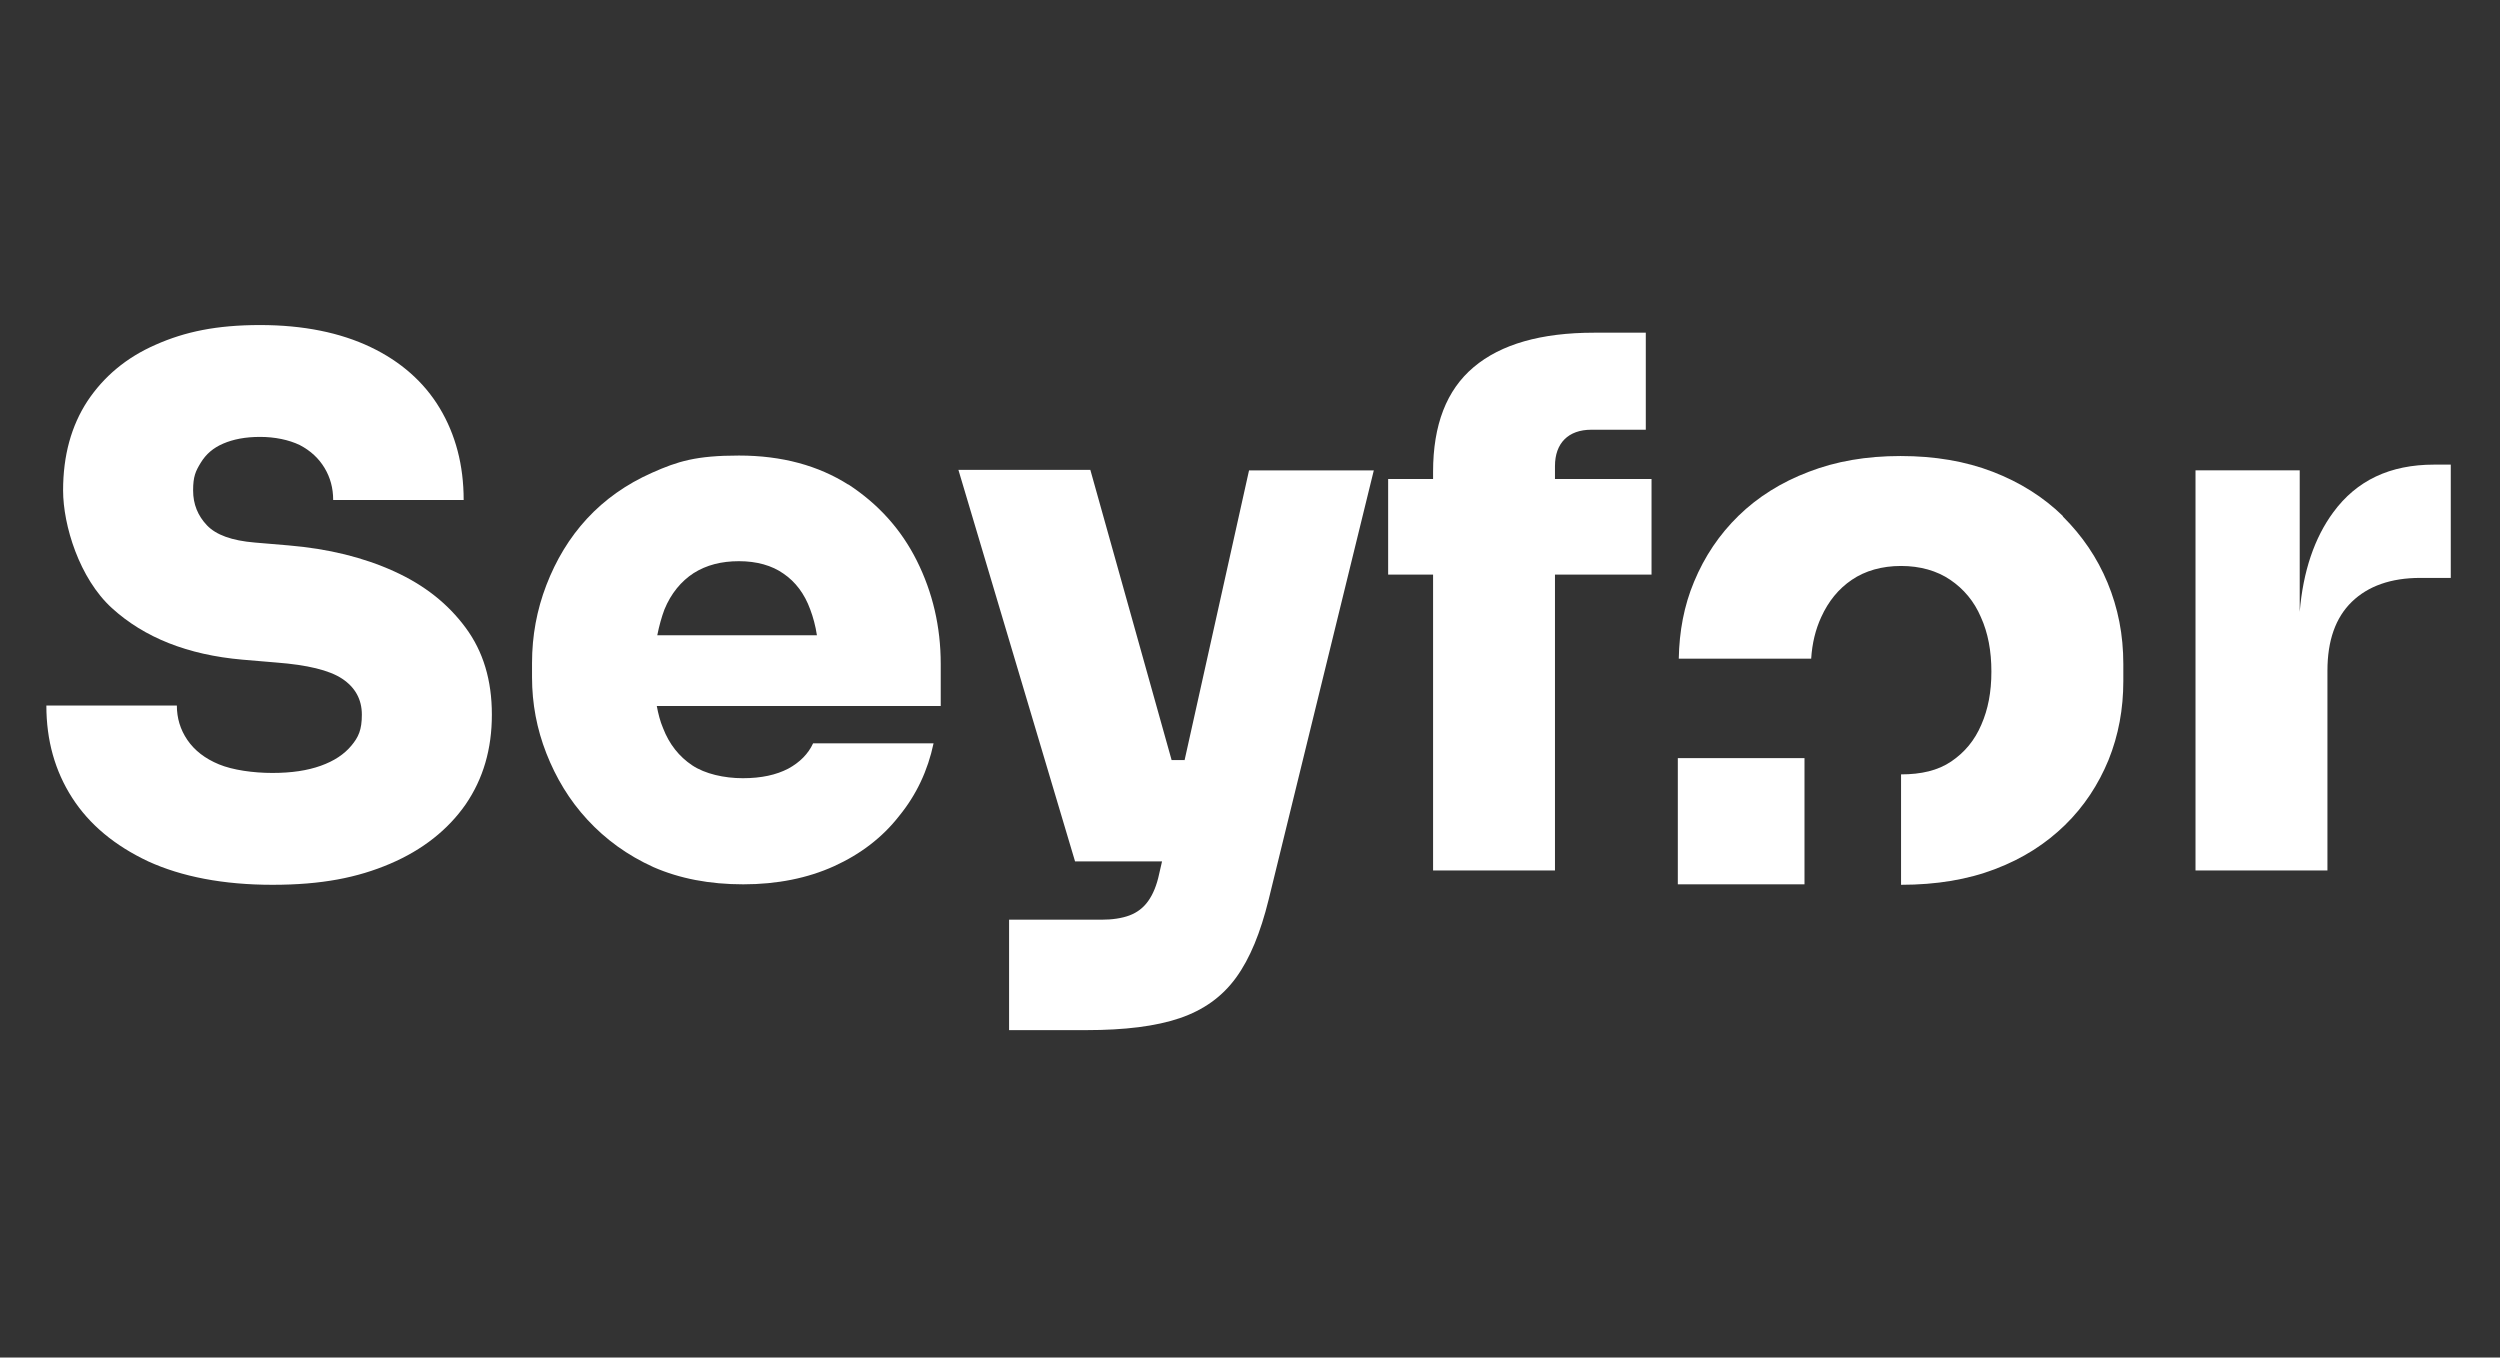
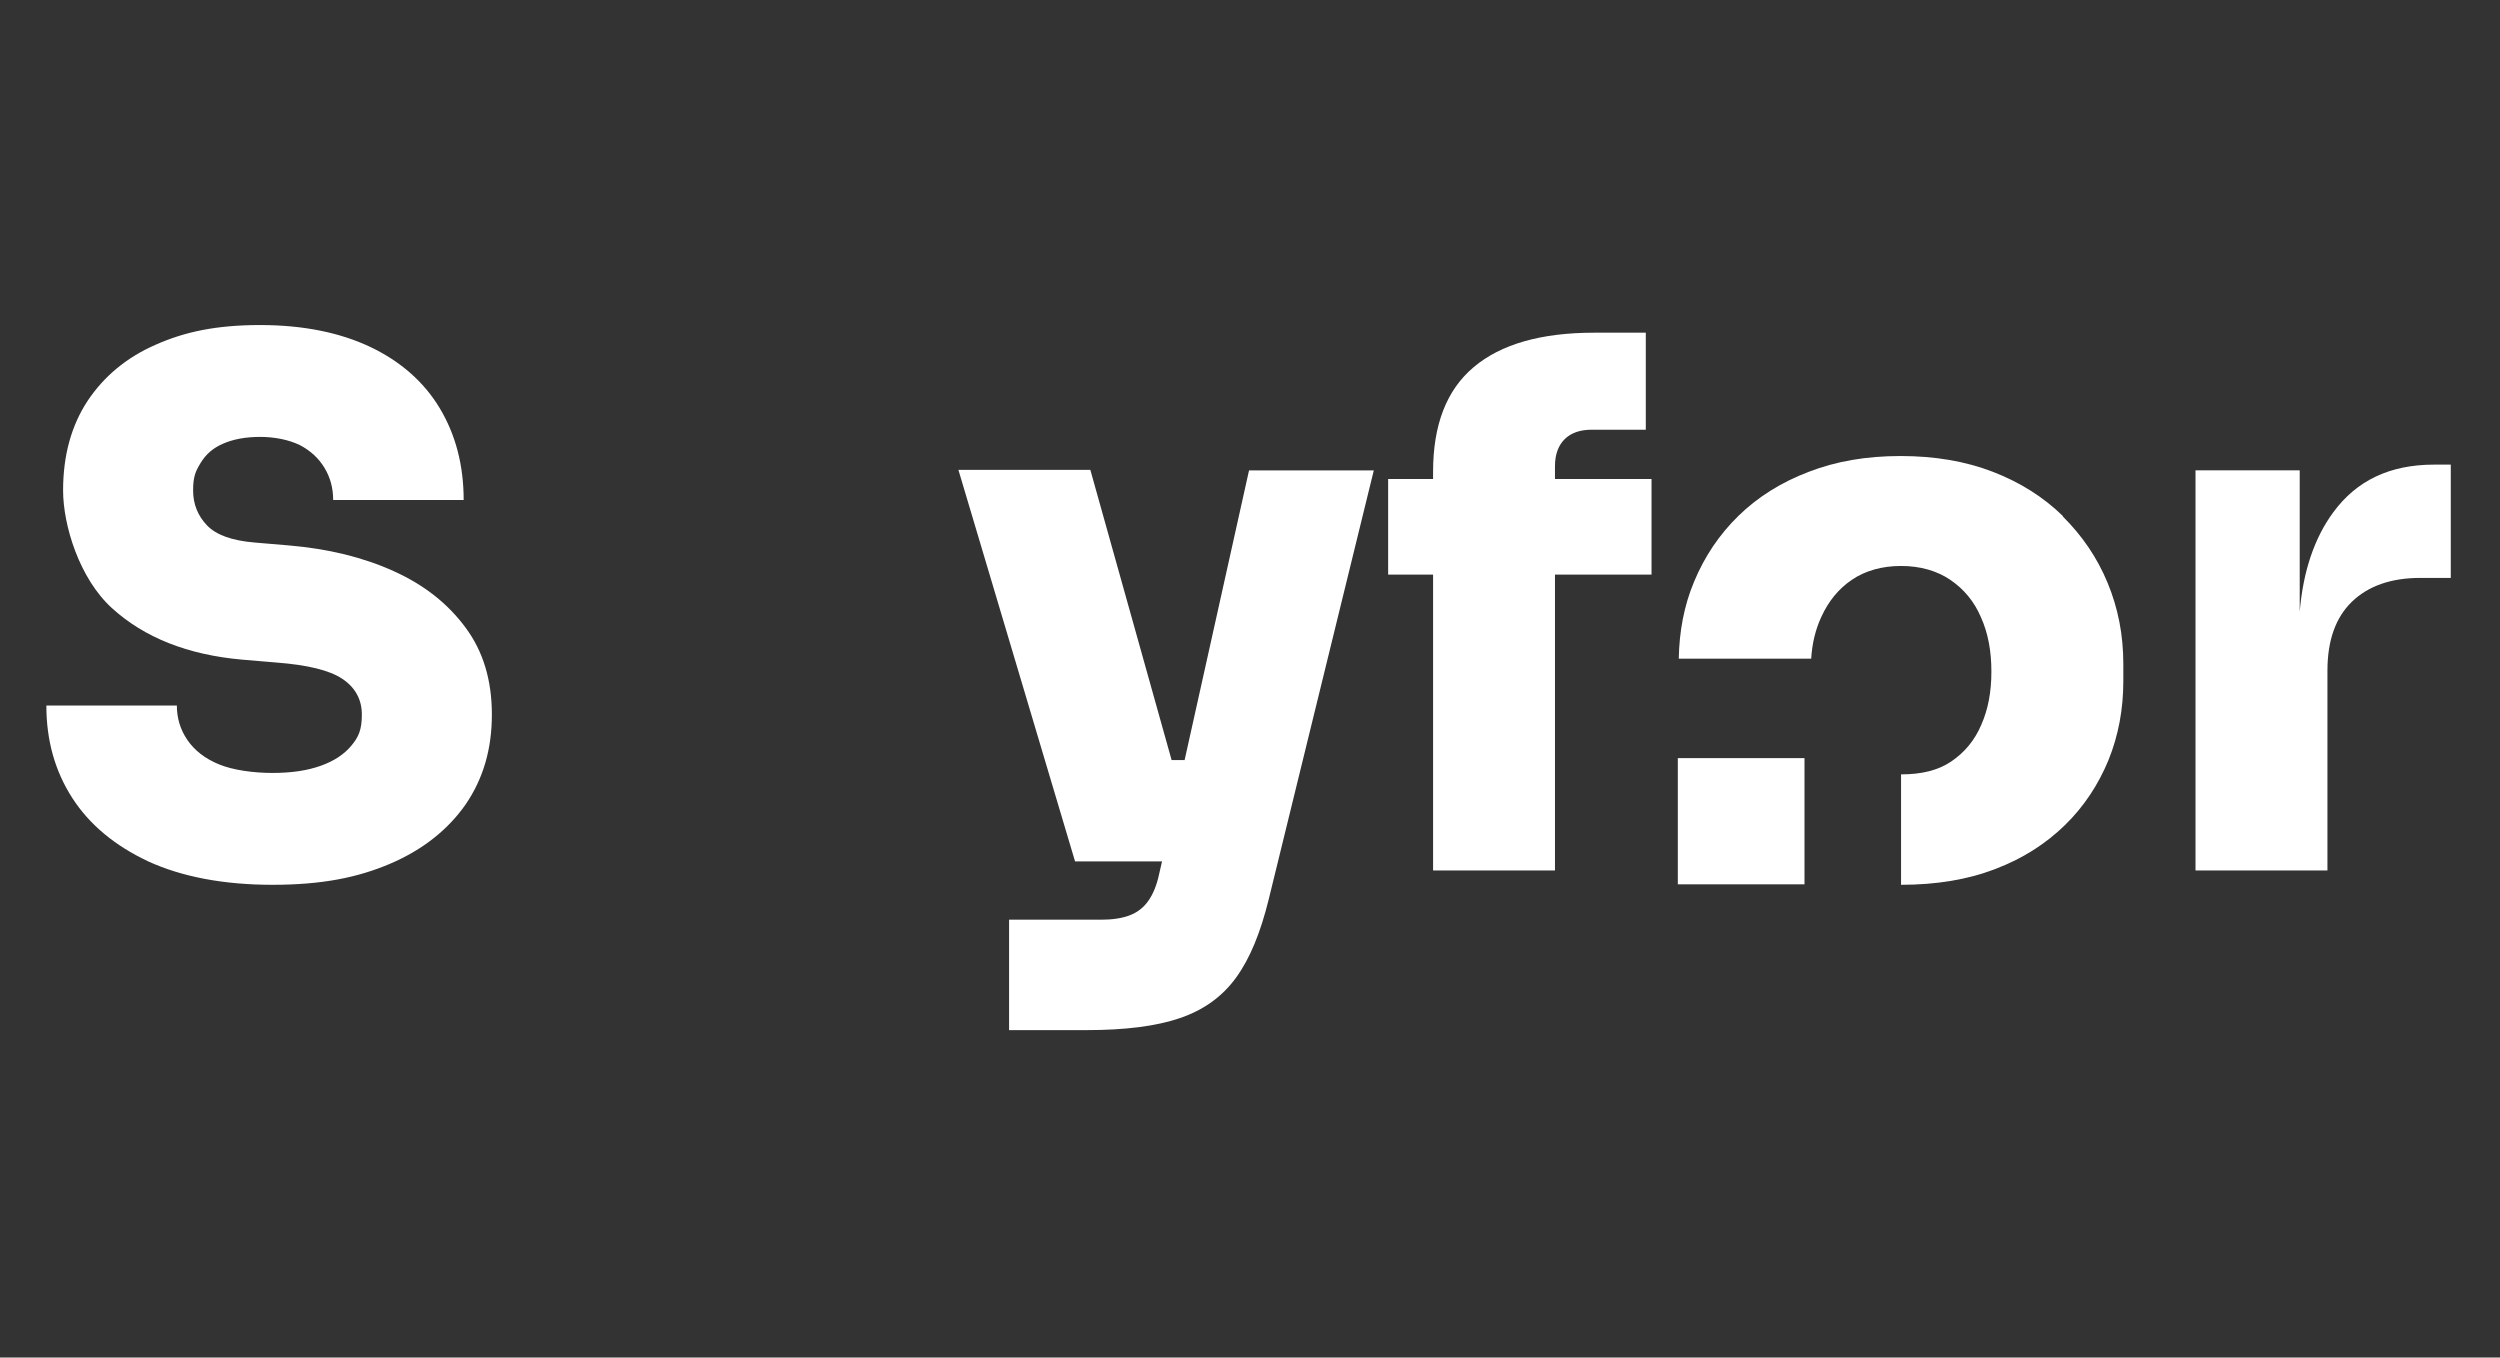
<svg xmlns="http://www.w3.org/2000/svg" width="523" height="284" viewBox="0 0 523 284" fill="none">
  <rect x="0" y="0" width="523" height="284" fill="#333333" stroke="none" />
  <path d="M82.399 119.5C75.999 116.6 68.699 114.8 60.399 114.1L53.299 113.5C48.499 113.1 45.199 111.9 43.299 109.9C41.399 107.9 40.399 105.5 40.399 102.6C40.399 99.7 40.899 98.6 41.999 96.8C43.099 95 44.599 93.7 46.699 92.8C48.799 91.9 51.299 91.4 54.399 91.4C57.499 91.4 60.399 92 62.699 93.1C64.999 94.3 66.699 95.9 67.899 97.9C69.099 99.9 69.699 102.1 69.699 104.6H96.999C96.999 97.3 95.299 90.9 91.999 85.4C88.699 79.9 83.799 75.6 77.499 72.6C71.199 69.6 63.499 68 54.399 68C45.299 68 38.699 69.4 32.599 72.1C26.399 74.8 21.699 78.8 18.299 83.9C14.899 89.1 13.199 95.3 13.199 102.6C13.199 109.9 16.599 121 23.399 127.2C30.199 133.4 39.299 137 50.699 138L57.799 138.6C64.299 139.1 68.899 140.2 71.599 142C74.299 143.8 75.699 146.3 75.699 149.5C75.699 152.7 74.999 154.2 73.499 156C71.999 157.8 69.899 159.2 67.099 160.2C64.299 161.2 60.999 161.7 56.999 161.7C52.999 161.7 48.699 161.1 45.799 159.9C42.899 158.7 40.699 157 39.199 154.8C37.699 152.6 36.999 150.2 36.999 147.6H9.699C9.699 154.9 11.499 161.3 15.099 166.9C18.699 172.5 23.999 176.9 30.999 180.2C37.999 183.4 46.699 185.1 56.999 185.1C67.299 185.1 74.799 183.6 81.599 180.7C88.399 177.8 93.699 173.6 97.399 168.3C101.099 162.9 102.899 156.7 102.899 149.5C102.899 142.3 101.099 136.3 97.399 131.3C93.699 126.3 88.799 122.4 82.399 119.5Z" fill="white" />
-   <path d="M137.501 132.901C137.901 130.901 138.401 129.101 139.001 127.501C140.401 124.101 142.501 121.601 145.101 119.901C147.801 118.201 150.901 117.401 154.601 117.401C158.301 117.401 161.501 118.301 163.901 120.001C166.401 121.701 168.301 124.201 169.501 127.501C170.101 129.101 170.601 130.901 170.901 132.901H137.401H137.501ZM177.501 101.401C171.201 97.401 163.601 95.301 154.601 95.301C145.601 95.301 141.801 96.501 136.401 98.901C131.001 101.301 126.501 104.501 122.801 108.501C119.101 112.501 116.301 117.201 114.301 122.401C112.301 127.601 111.301 133.001 111.301 138.701V141.701C111.301 147.201 112.301 152.501 114.301 157.601C116.301 162.701 119.101 167.401 122.901 171.501C126.701 175.601 131.201 178.901 136.701 181.401C142.201 183.801 148.401 185.001 155.501 185.001C162.601 185.001 169.001 183.701 174.501 181.201C180.001 178.701 184.601 175.201 188.101 170.701C191.701 166.301 194.101 161.201 195.301 155.501H170.101C169.101 157.701 167.301 159.501 164.901 160.801C162.401 162.101 159.301 162.801 155.401 162.801C151.501 162.801 147.501 161.901 144.801 160.101C142.101 158.301 140.001 155.701 138.701 152.301C138.101 150.901 137.701 149.301 137.401 147.701H196.801V138.901C196.801 131.101 195.101 123.901 191.801 117.301C188.501 110.701 183.701 105.401 177.401 101.301" fill="white" />
  <path d="M247.8 159.001H245.1L228.1 98.301H200.5L224.9 180.201H243.1L242.5 182.801C242 185.201 241.2 187.101 240.2 188.501C239.2 189.901 237.9 190.901 236.3 191.501C234.7 192.101 232.7 192.401 230.4 192.401H211.1V215.501H227.3C235.3 215.501 241.8 214.701 246.8 213.001C251.8 211.301 255.7 208.501 258.6 204.501C261.5 200.501 263.7 195.101 265.4 188.201L287.4 98.401H261.3L247.8 159.101V159.001Z" fill="white" />
  <path d="M325.3 97.5C325.3 95.1 326 93.2 327.3 91.9C328.6 90.6 330.5 89.9 332.9 89.9H344.3V69.6H333.5C322.4 69.6 314 72 308.3 76.8C302.6 81.6 299.8 88.9 299.8 98.7V100.2H290.4V120.2H299.8V182.1H325.3V120.2H345.5V100.2H325.3V97.5Z" fill="white" />
  <path d="M509.201 97.199C500.001 97.199 493.001 100.499 488.101 107.199C484.201 112.499 481.801 119.499 481.101 127.999V98.399H459.301V182.099H486.901V140.299C486.901 133.999 488.601 129.199 492.001 125.899C495.401 122.599 500.201 120.899 506.301 120.899H512.701V97.199H509.401H509.201Z" fill="white" />
  <path d="M377.5 158.6H351V185H377.5V158.6Z" fill="white" />
  <path d="M431.499 107.9C427.499 104 422.599 100.9 416.899 98.7C411.199 96.5 404.799 95.4 397.599 95.4C390.399 95.4 384.099 96.5 378.399 98.7C372.599 100.9 367.699 104 363.699 107.9C359.699 111.8 356.599 116.4 354.399 121.7C352.299 126.7 351.299 132.1 351.199 137.8H378.899C379.099 134.6 379.799 131.7 380.999 129.1C382.499 125.8 384.599 123.2 387.399 121.3C390.199 119.4 393.699 118.4 397.699 118.4C401.699 118.4 405.199 119.4 407.999 121.3C410.799 123.2 412.999 125.8 414.399 129.1C415.899 132.4 416.599 136.2 416.599 140.5C416.599 144.8 415.899 148.4 414.499 151.6C413.099 154.9 410.999 157.4 408.199 159.3C405.399 161.2 401.899 162 397.699 162V185.1C405.099 185.1 411.699 184 417.399 181.8C423.199 179.6 427.999 176.5 431.999 172.6C435.999 168.7 438.999 164.1 441.099 159C443.199 153.8 444.199 148.3 444.199 142.5V138.9C444.199 132.8 443.099 127.2 440.899 121.9C438.699 116.6 435.599 112.1 431.599 108.1" fill="white" />
</svg>